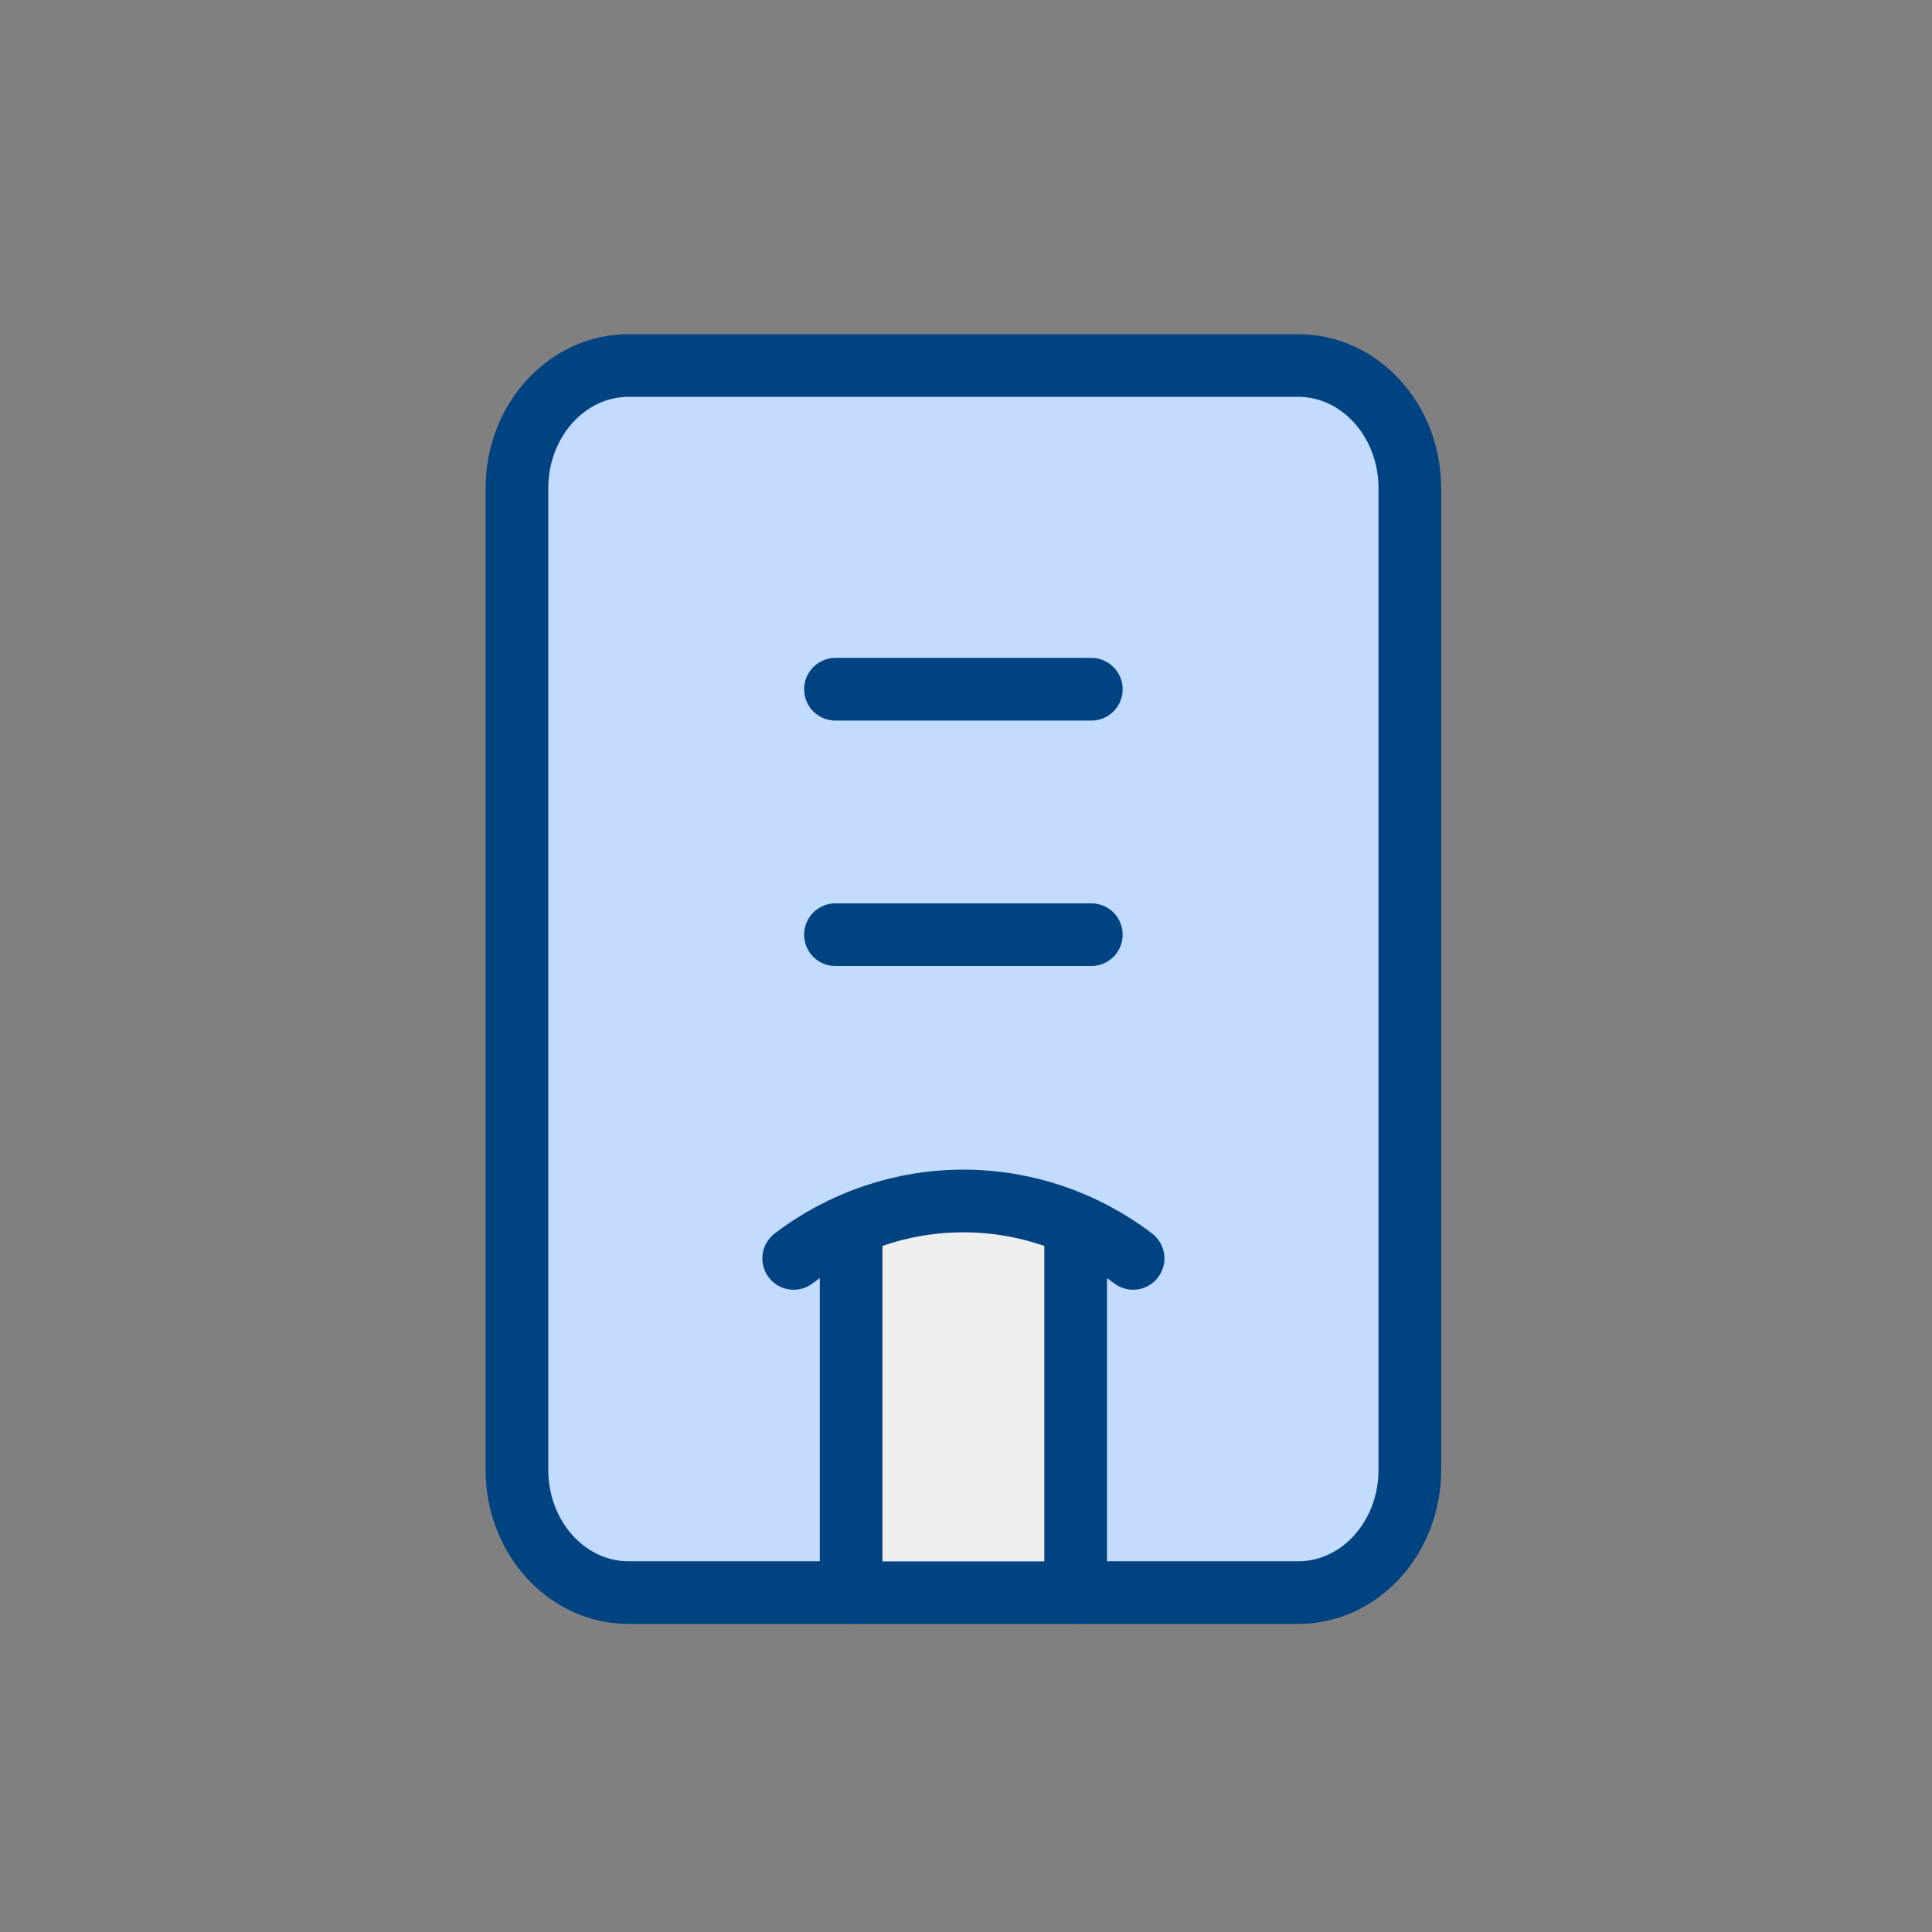
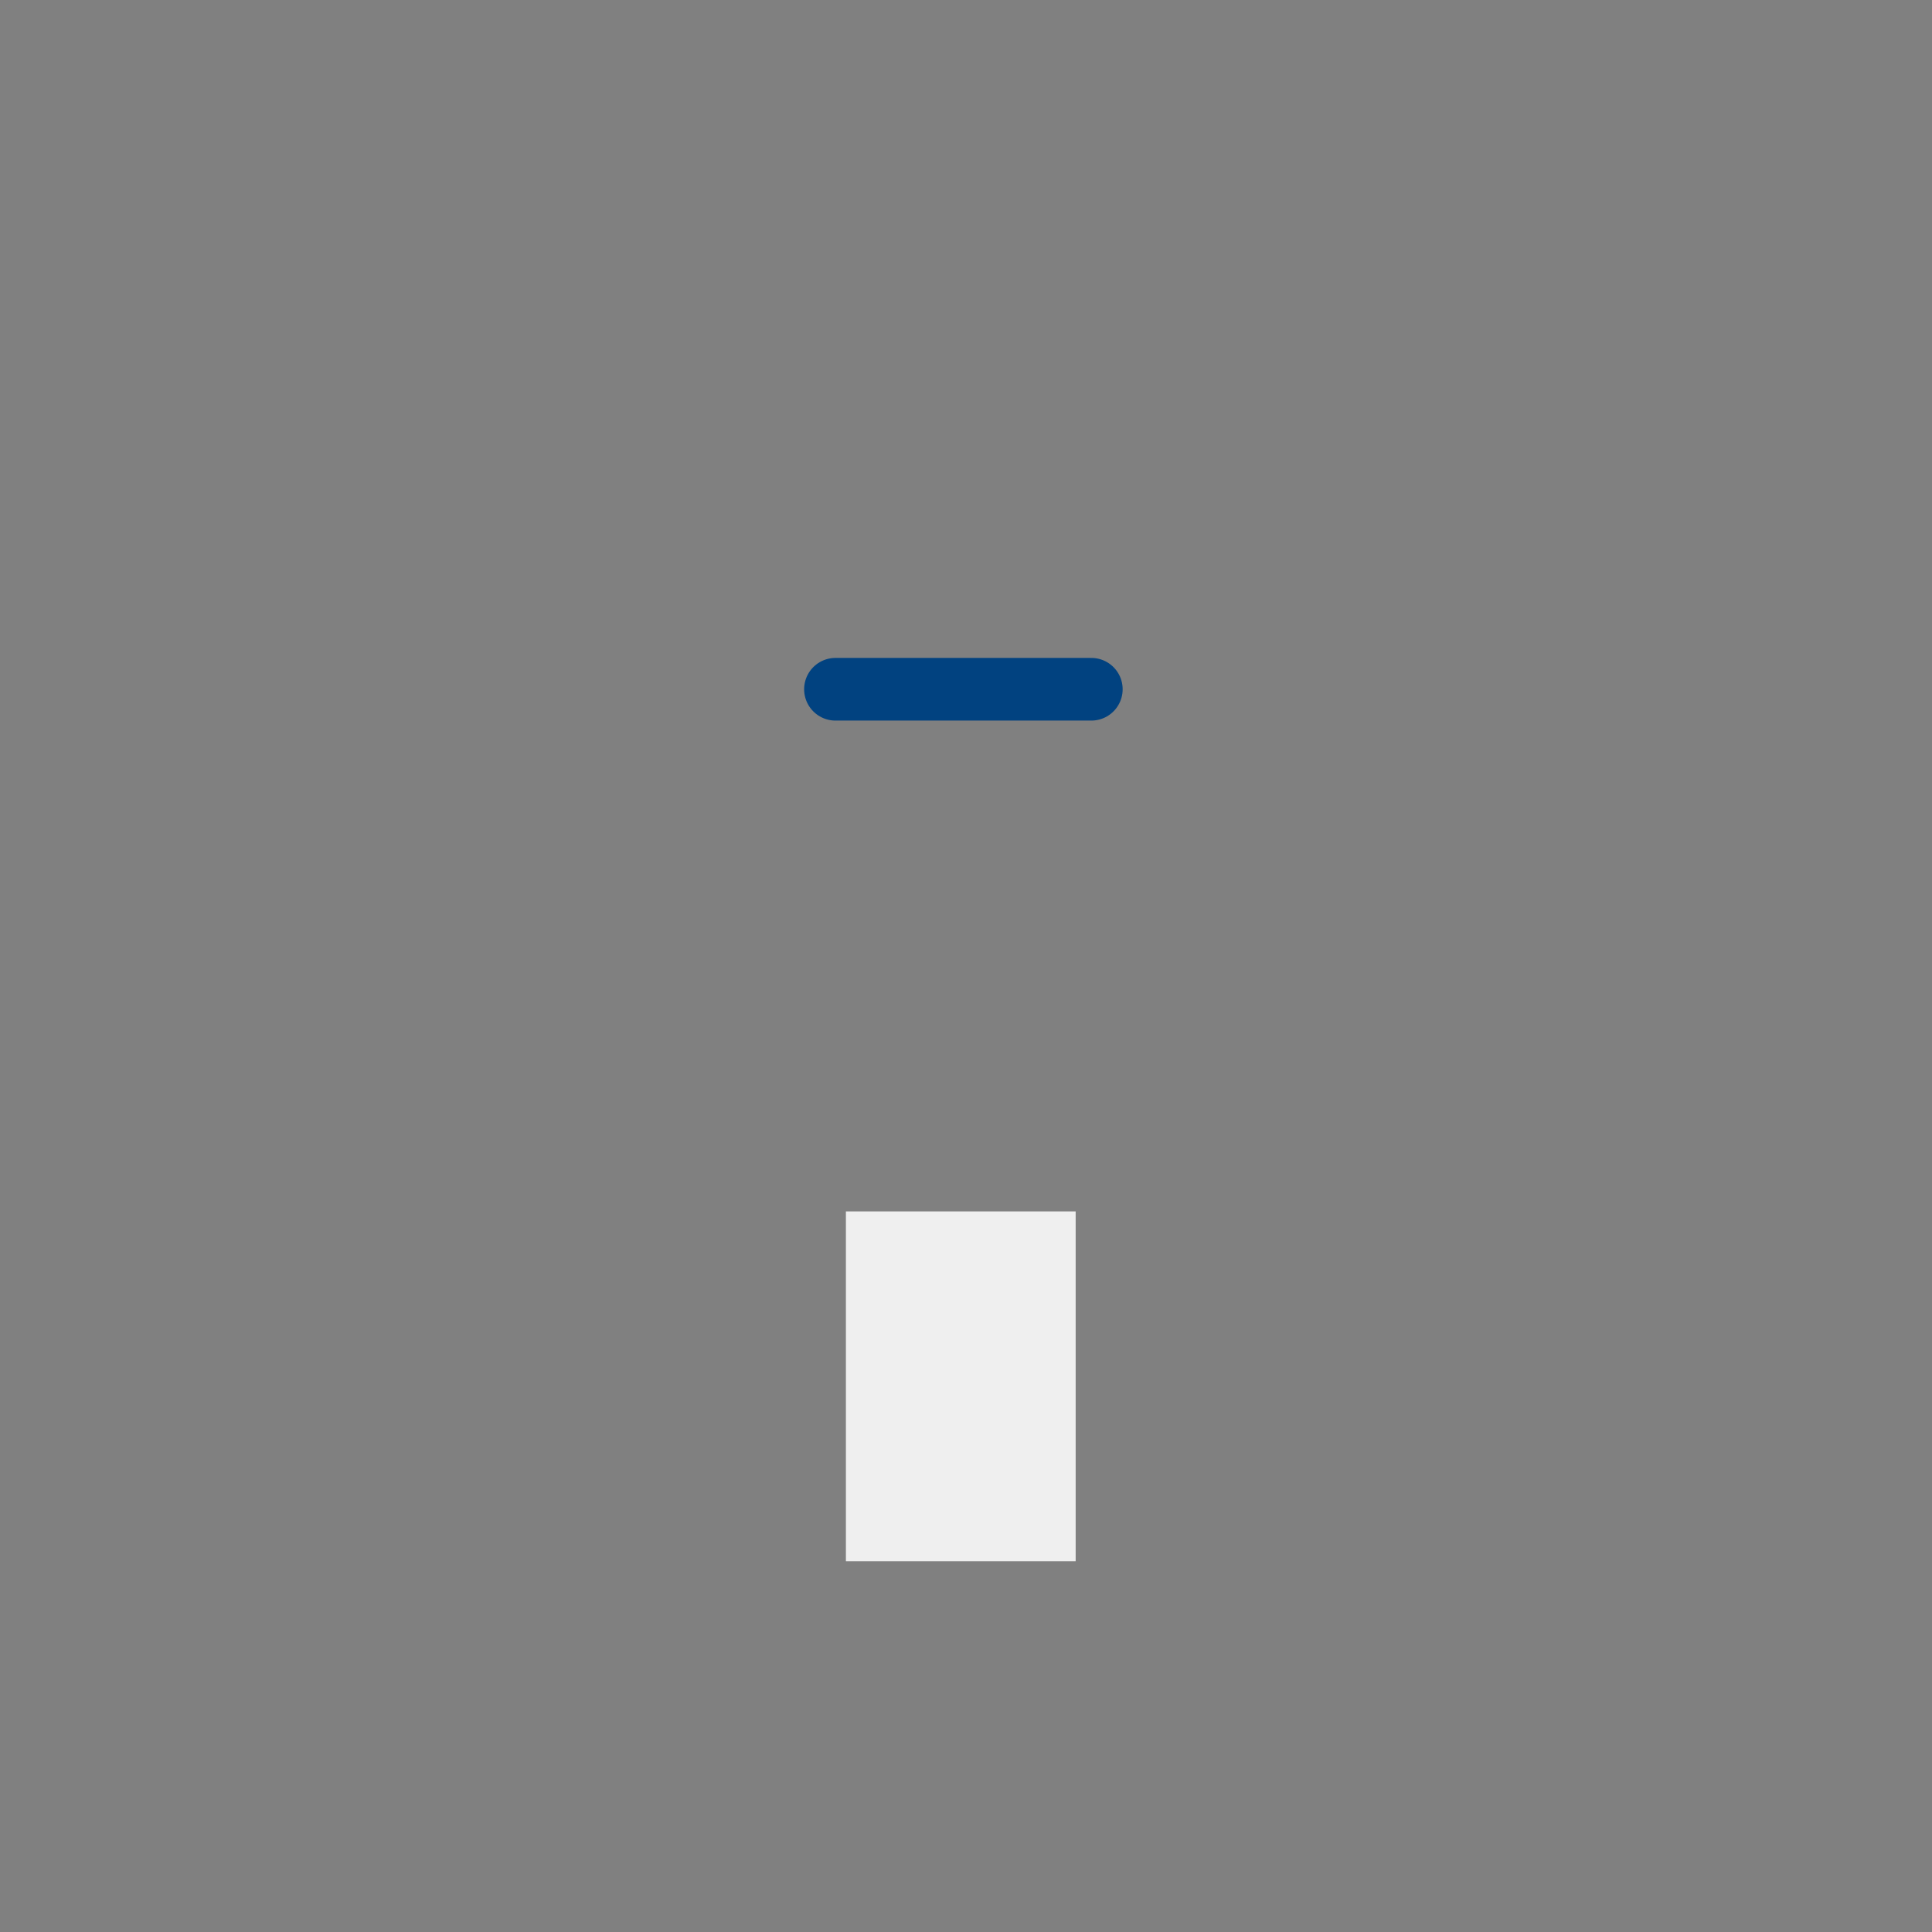
<svg xmlns="http://www.w3.org/2000/svg" width="370" height="370" viewBox="0 0 370 370" fill="none">
  <rect x="0" y="0" width="370" height="370" fill="#808080" stroke="none" />
-   <path d="M248.625 70H120.375C108.57 70 99 80.521 99 93.5V281.5C99 294.479 108.57 305 120.375 305H248.625C260.43 305 270 294.479 270 281.5V93.5C270 80.521 260.43 70 248.625 70Z" fill="#C2DBFF" stroke="#014280" stroke-width="12" stroke-linecap="round" stroke-linejoin="round" />
  <rect x="162" y="232" width="44" height="67" fill="#EFEFEF" />
-   <path d="M163 305V235" stroke="#014280" stroke-width="12" stroke-linecap="round" stroke-linejoin="round" />
-   <path d="M206 235V305" stroke="#014280" stroke-width="12" stroke-linecap="round" stroke-linejoin="round" />
-   <path d="M217 241C207.624 233.86 196.22 230 184.5 230C172.78 230 161.376 233.86 152 241" stroke="#014280" stroke-width="12" stroke-linecap="round" stroke-linejoin="round" />
  <path d="M160 132H209" stroke="#014280" stroke-width="12" stroke-linecap="round" stroke-linejoin="round" />
-   <path d="M160 179H209" stroke="#014280" stroke-width="12" stroke-linecap="round" stroke-linejoin="round" />
</svg>